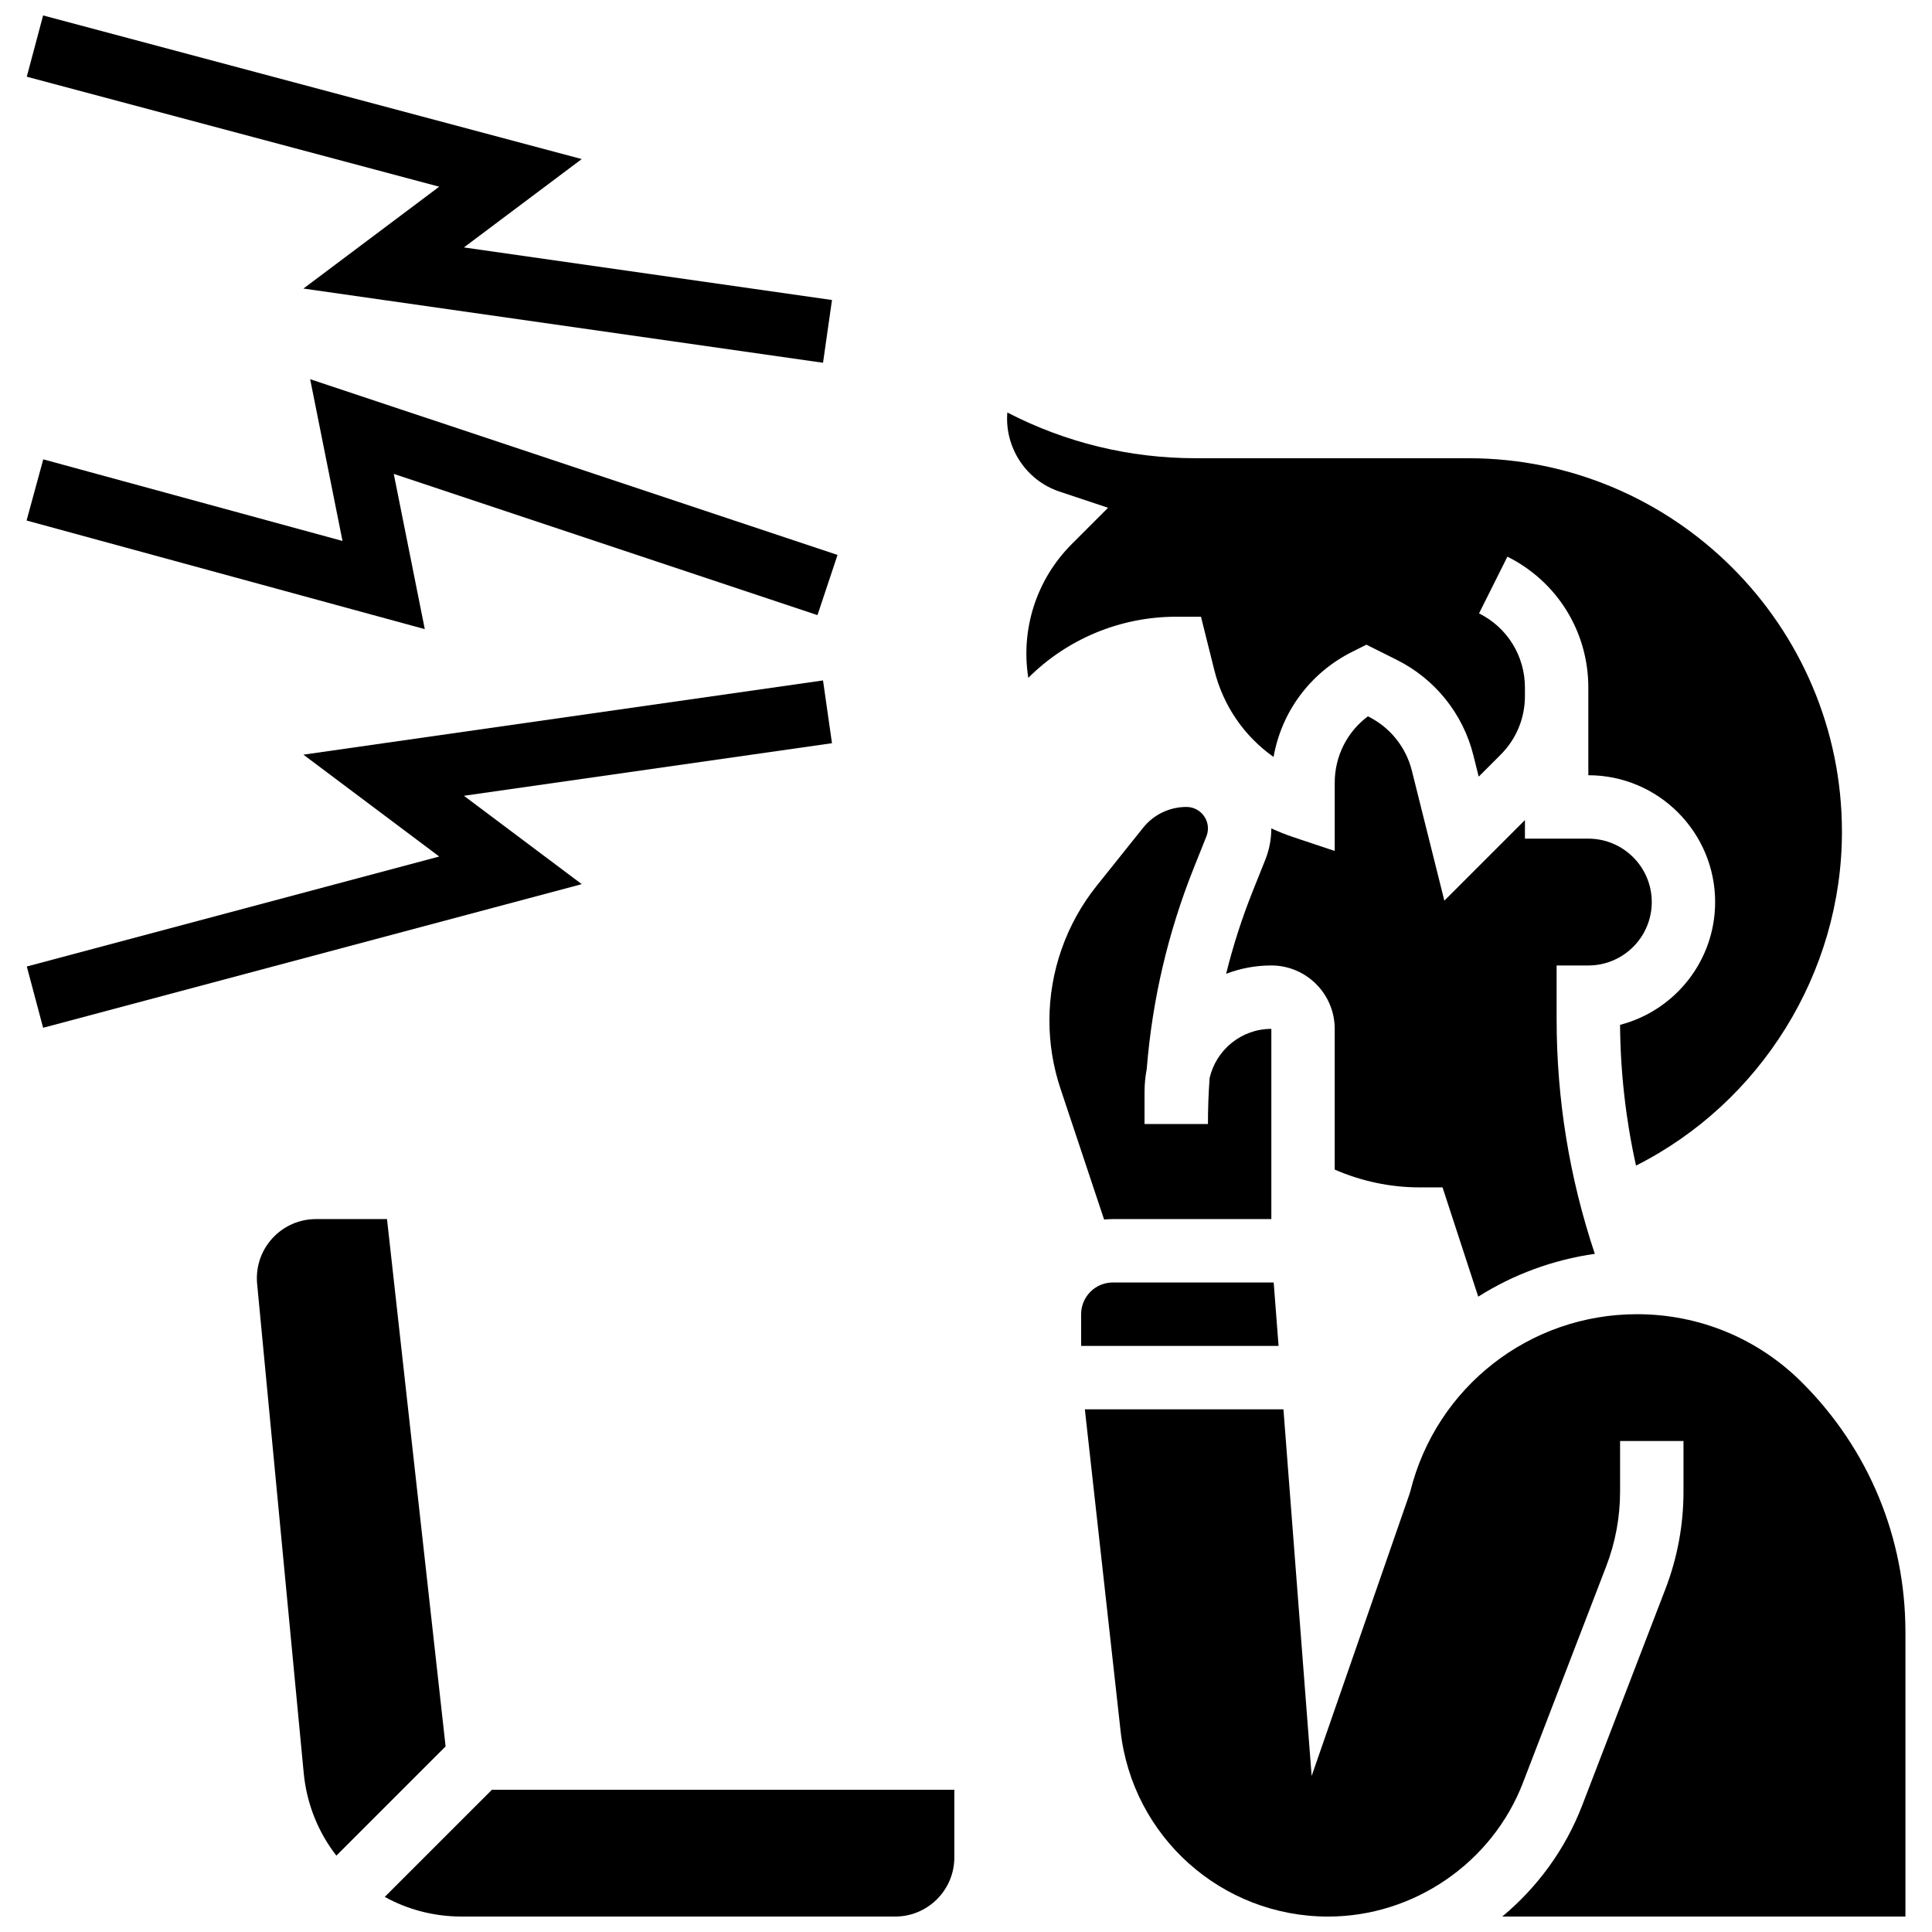
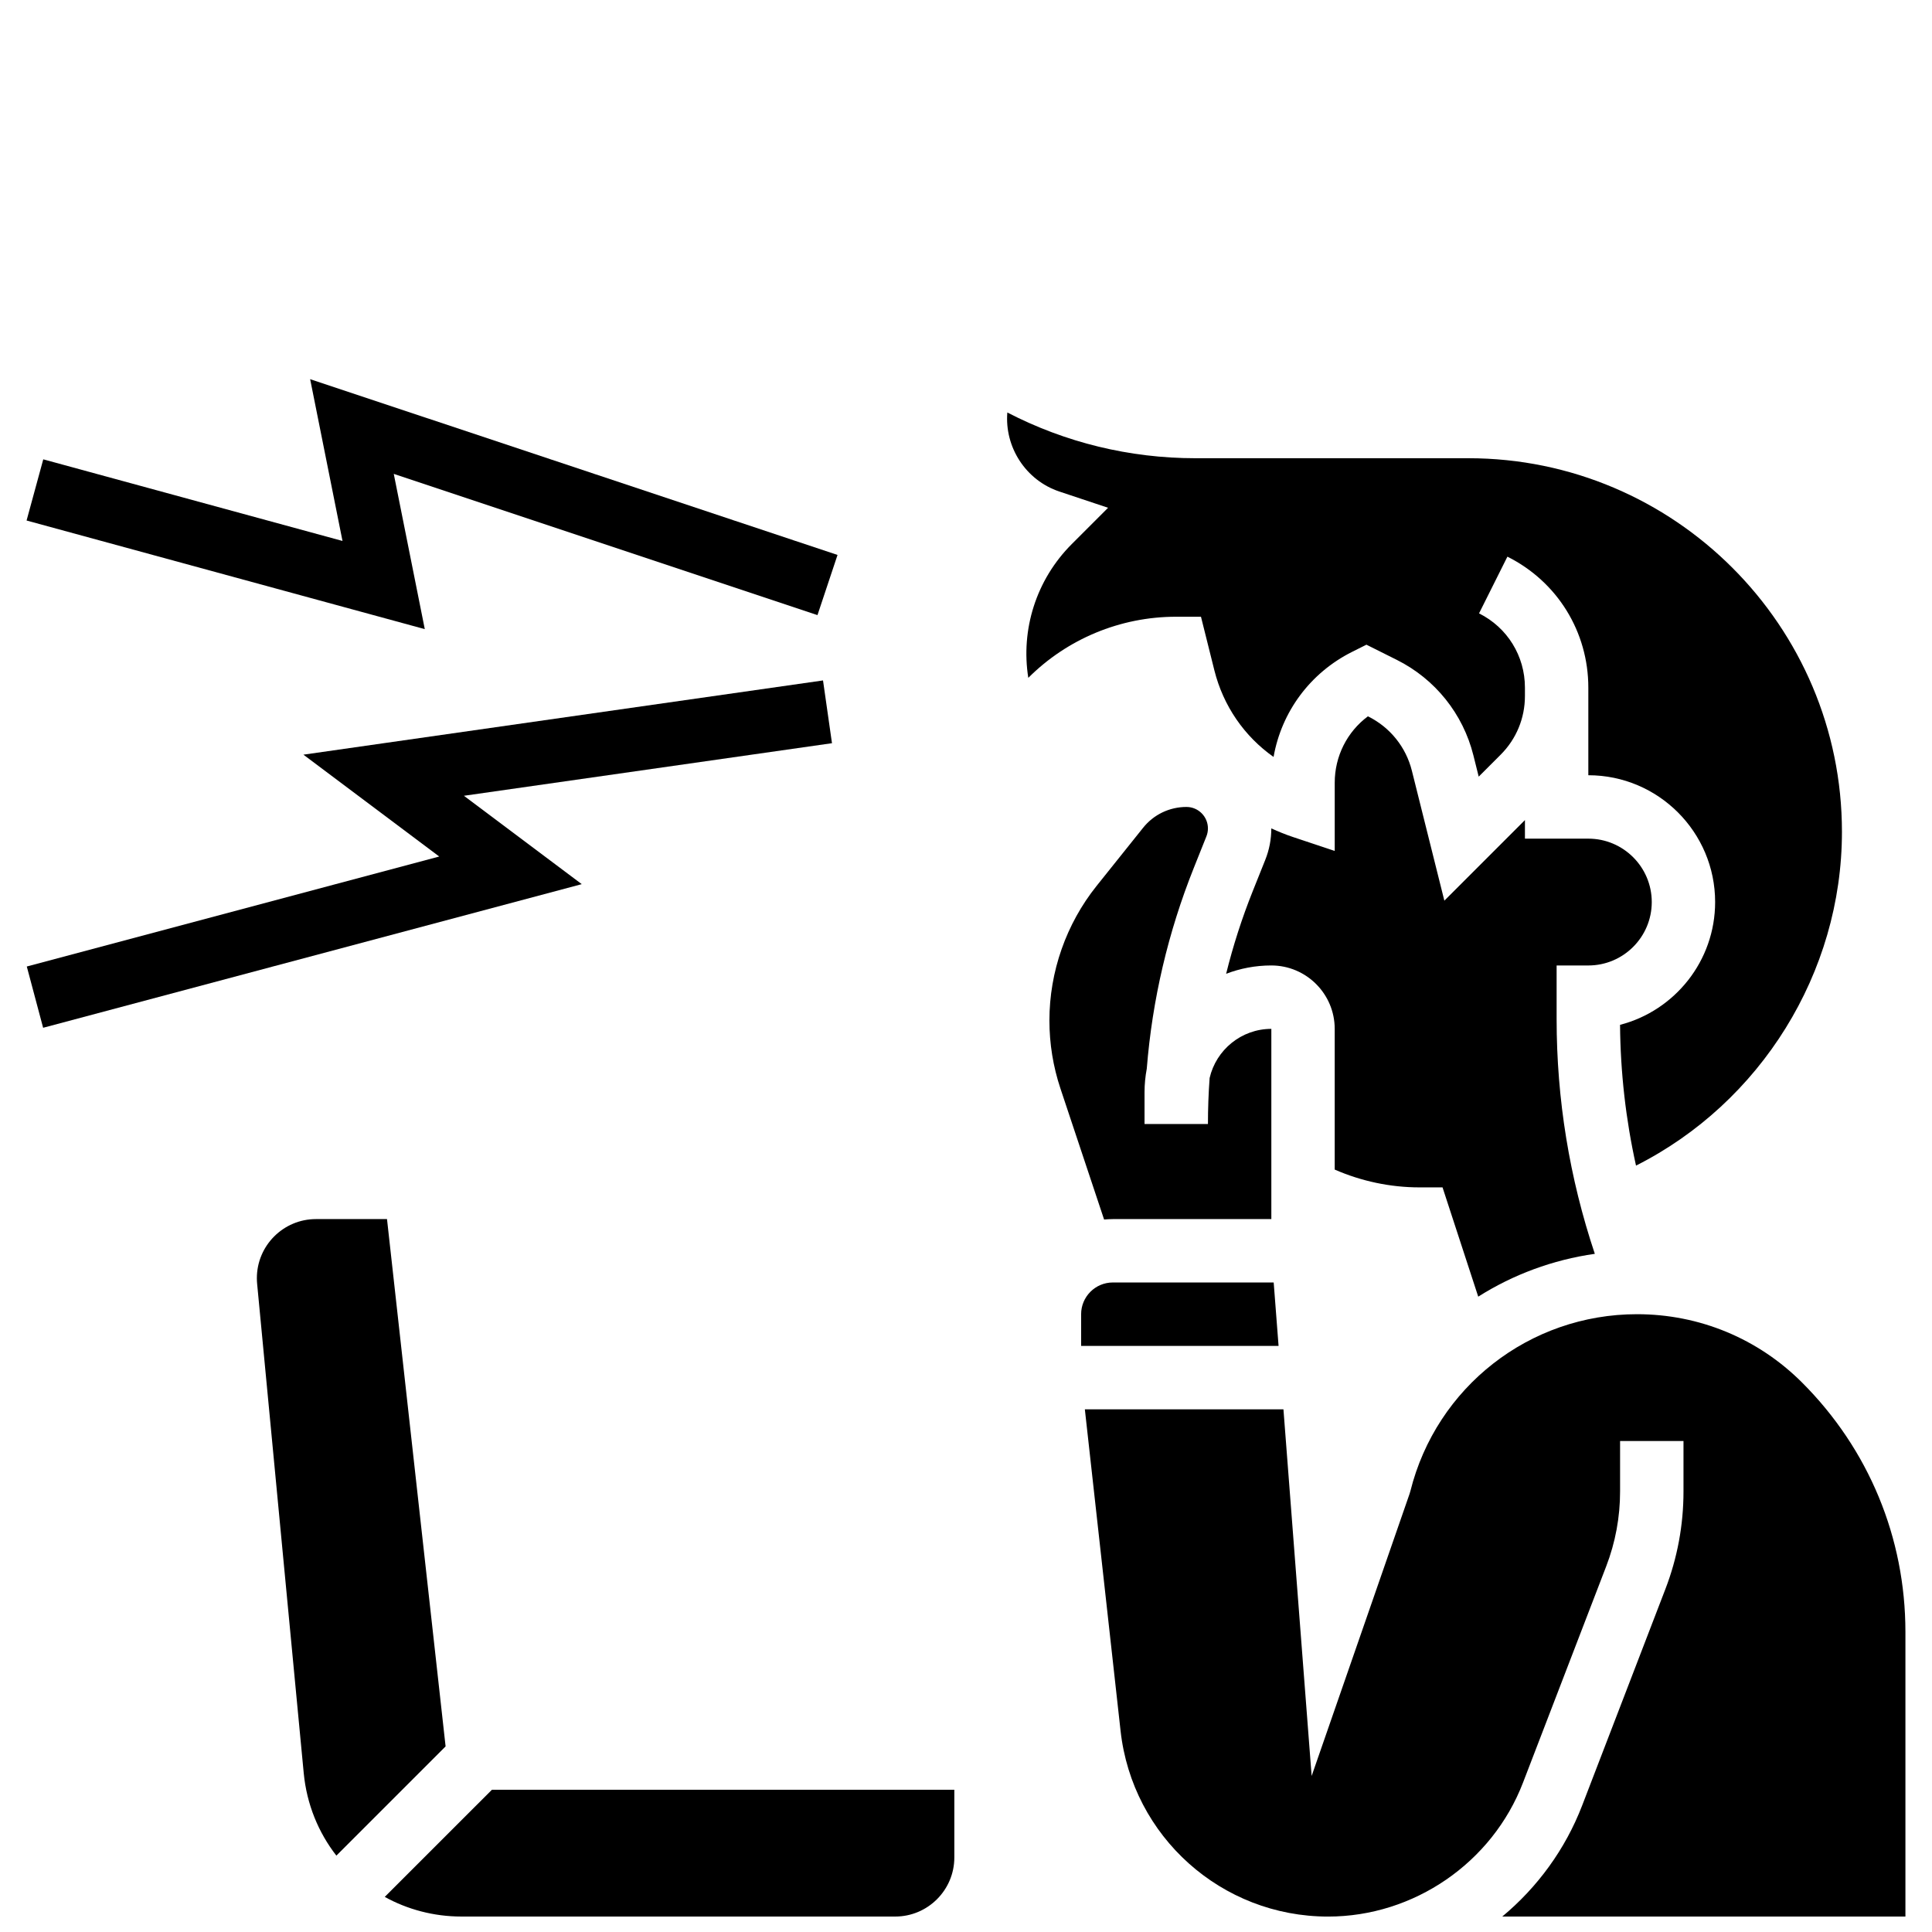
<svg xmlns="http://www.w3.org/2000/svg" width="800px" height="800px" version="1.1" viewBox="144 144 512 512">
  <defs>
    <clipPath id="c">
      <path d="m431 492h218v159.9h-218z" />
    </clipPath>
    <clipPath id="b">
      <path d="m245 618h152v33.902h-152z" />
    </clipPath>
    <clipPath id="a">
      <path d="m151 148.09h214v92.906h-214z" />
    </clipPath>
  </defs>
  <path d="m564.93 399.86c9.266 0 16.805-7.539 16.805-16.805s-7.539-16.805-16.805-16.805h-16.805v-4.922l-21.355 21.355-8.609-34.438c-1.559-6.238-5.75-11.465-11.5-14.34l-0.152-0.074c-5.5 4.106-8.793 10.555-8.793 17.602v18.074l-11.059-3.688c-1.973-0.656-3.883-1.438-5.746-2.289v0.004c0 2.875-0.539 5.684-1.609 8.352l-3.316 8.289c-2.867 7.168-5.215 14.477-7.047 21.891 3.723-1.426 7.754-2.211 11.969-2.211 9.266 0 16.805 7.539 16.805 16.805v37.289c7.051 3.082 14.727 4.719 22.48 4.719h6.094l9.461 28.957c9.234-5.836 19.727-9.762 30.898-11.348-6.715-20.059-10.125-40.93-10.125-62.207v-14.211l8.41 0.004z" />
  <path d="m462.27 307.44 3.547 14.195c2.363 9.461 7.973 17.527 15.691 22.965 2.109-11.969 9.699-22.293 20.852-27.871l3.758-1.879 8.055 4.027c10.141 5.07 17.539 14.289 20.289 25.293l1.41 5.648 5.809-5.809c4.156-4.152 6.441-9.676 6.441-15.555v-2.231c0-8.387-4.66-15.922-12.16-19.672l7.516-15.031c13.23 6.613 21.445 19.914 21.445 34.703v23.223c18.531 0 33.605 15.074 33.605 33.605 0 15.629-10.723 28.801-25.199 32.543 0.105 12.629 1.523 25.098 4.231 37.305 32.988-16.637 54.574-51.055 54.574-88.453 0-54.594-44.418-99.012-99.012-99.012h-72.332c-17.465 0-34.477-4.164-49.836-12.121-0.758 9.148 4.852 17.973 13.801 20.953l12.895 4.301-9.613 9.613c-9.484 9.484-13.555 22.715-11.527 35.457 10.297-10.285 24.316-16.195 39.191-16.195z" />
  <path d="m438.91 467.07h42.008v-50.41c-7.961 0-14.633 5.574-16.355 13.02-0.297 4.043-0.445 8.105-0.445 12.188h-16.805v-8.402c0-2.141 0.211-4.234 0.594-6.262 1.457-18.266 5.633-36.125 12.488-53.266l3.312-8.289c0.27-0.676 0.406-1.387 0.406-2.113 0-3.137-2.551-5.688-5.688-5.688-4.5 0-8.691 2.016-11.5 5.527l-12.309 15.387c-8.07 10.086-12.512 22.754-12.512 35.672 0 6.148 0.984 12.223 2.93 18.055l11.562 34.691c0.766-0.07 1.535-0.109 2.312-0.109z" />
  <g clip-path="url(#c)">
    <path d="m621.59 510.41c-11.691-11.691-27.238-18.133-43.773-18.133-28.457 0-53.156 19.281-60.055 46.891l-0.215 0.719-25.949 74.762-7.473-97.164h-52.629l9.465 85.203c3.117 28.062 26.762 49.223 54.996 49.223 22.73 0 43.484-14.254 51.645-35.469l22.047-57.32c2.449-6.363 3.688-13.047 3.688-19.863v-13.371h16.805v13.371c0 8.891-1.617 17.602-4.809 25.895l-22.047 57.32c-4.488 11.664-11.891 21.715-21.18 29.438h106.85v-75.453c-0.008-24.953-9.723-48.406-27.363-66.047z" />
  </g>
  <path d="m481.54 483.87h-42.629c-4.633 0-8.402 3.769-8.402 8.402v8.402h52.324z" />
  <path d="m246.56 467.07h-18.828c-8.633 0-15.66 7.023-15.66 15.66 0 0.492 0.023 0.992 0.07 1.492l12.348 129.66c0.789 8.273 3.902 15.77 8.652 21.875l28.945-28.945z" />
  <g clip-path="url(#b)">
    <path d="m245.96 646.7c6.035 3.324 12.973 5.203 20.348 5.203h114.94c8.633 0 15.66-7.023 15.66-15.66v-17.945h-122.54z" />
  </g>
  <path d="m266.94 354.89 97.543-13.934-2.375-16.633-137.7 19.672 35.992 26.992-109.3 29.148 4.328 16.234 142.74-38.062z" />
  <g clip-path="url(#a)">
-     <path d="m224.41 220.47 137.7 19.668 2.375-16.633-97.543-13.934 31.223-23.418-142.74-38.062-4.328 16.234 109.3 29.148z" />
-   </g>
+     </g>
  <path d="m248.35 269.58 112.29 37.43 5.312-15.941-139.76-46.586 8.574 42.875-79.301-21.629-4.422 16.211 105.53 28.785z" />
</svg>